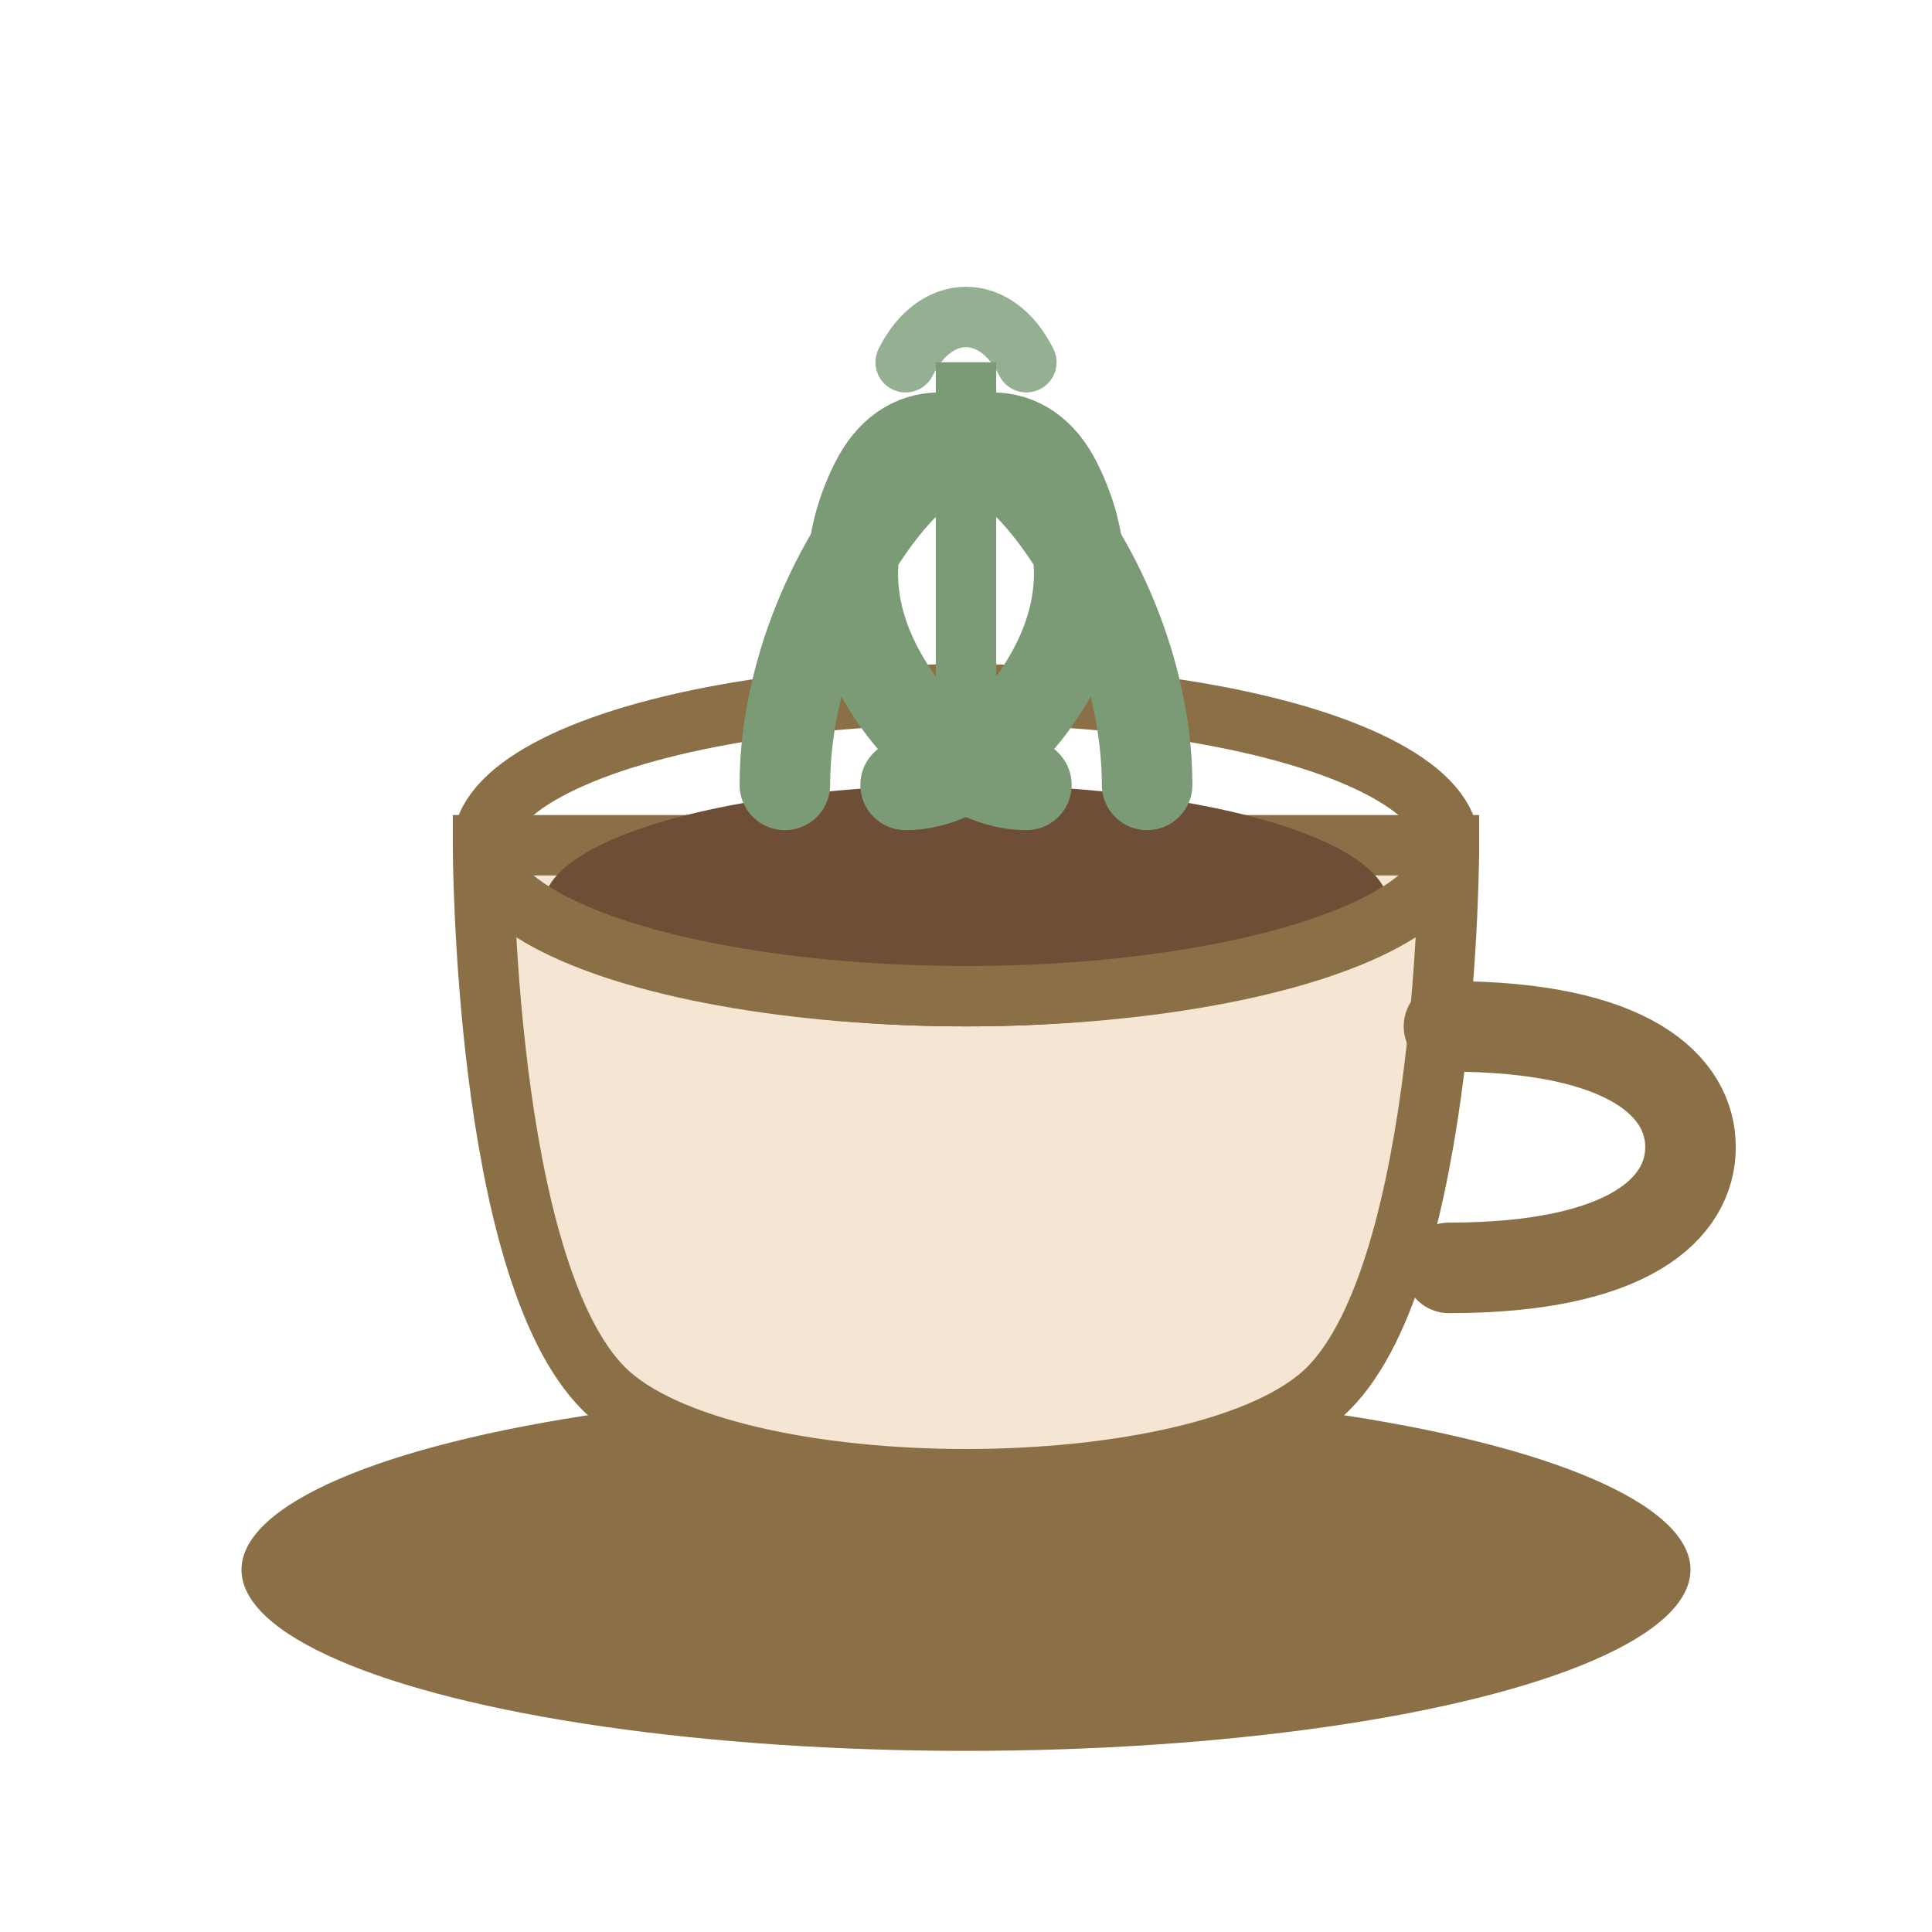
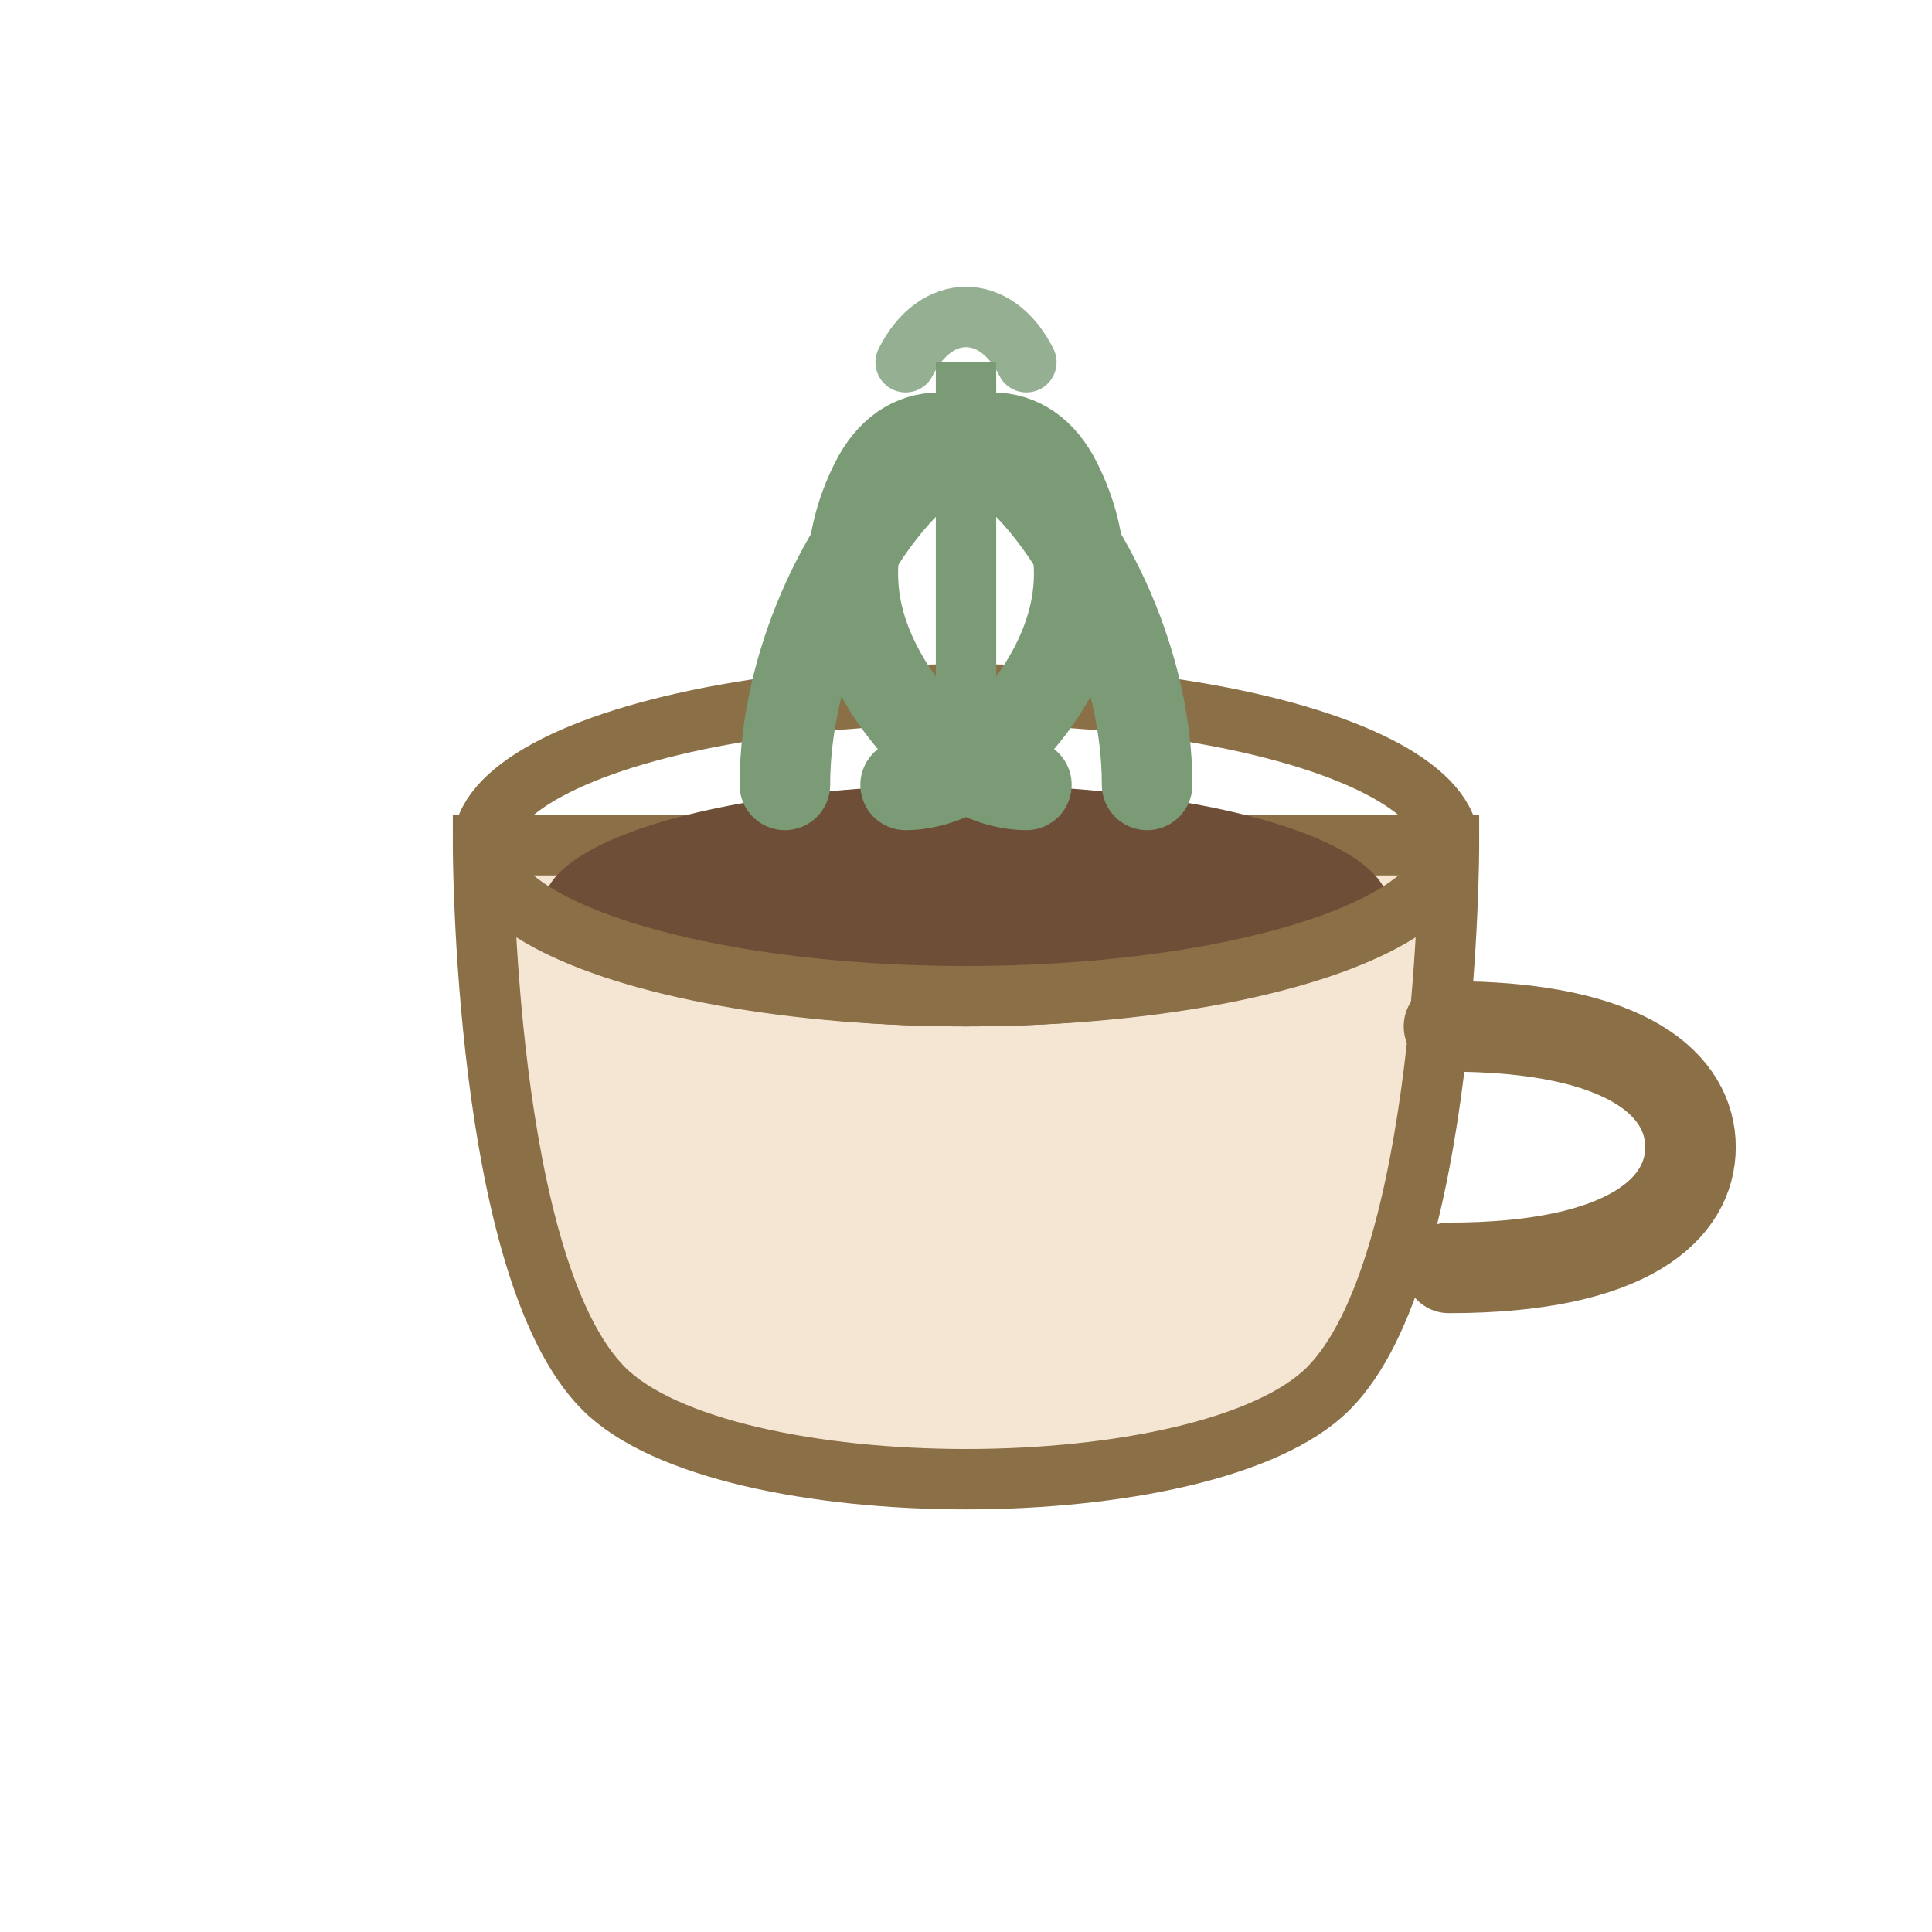
<svg xmlns="http://www.w3.org/2000/svg" width="32" height="32" viewBox="0 0 32 32" fill="none">
  <g id="coffee-cup">
-     <ellipse cx="16" cy="26" rx="12" ry="3" fill="#8B6F47" />
    <path d="M8 14 C8 14, 8 21, 10 23 C12 25, 20 25, 22 23 C24 21, 24 14, 24 14 Z" fill="#F5E6D3" stroke="#8B6F47" stroke-width="1" />
    <path d="M24 17 C27 17, 28 18, 28 19 C28 20, 27 21, 24 21" fill="none" stroke="#8B6F47" stroke-width="1.5" stroke-linecap="round" />
    <ellipse cx="16" cy="15" rx="7" ry="2" fill="#6F4E37" />
    <ellipse cx="16" cy="14" rx="8" ry="2.5" fill="none" stroke="#8B6F47" stroke-width="1" />
  </g>
  <g id="steam-pages">
    <path d="M13 13 C13 11, 14 9, 15 8 C16 7, 17 7, 17.5 8 C18 9, 18 10, 17.5 11 C17 12, 16 13, 15 13" fill="none" stroke="#7A9B76" stroke-width="1.5" stroke-linecap="round" />
    <path d="M19 13 C19 11, 18 9, 17 8 C16 7, 15 7, 14.5 8 C14 9, 14 10, 14.5 11 C15 12, 16 13, 17 13" fill="none" stroke="#7A9B76" stroke-width="1.5" stroke-linecap="round" />
    <line x1="16" y1="13" x2="16" y2="6" stroke="#7A9B76" stroke-width="1" />
    <path d="M15 6 C15.5 5, 16.5 5, 17 6" fill="none" stroke="#7A9B76" stroke-width="1" stroke-linecap="round" opacity="0.8" />
  </g>
</svg>